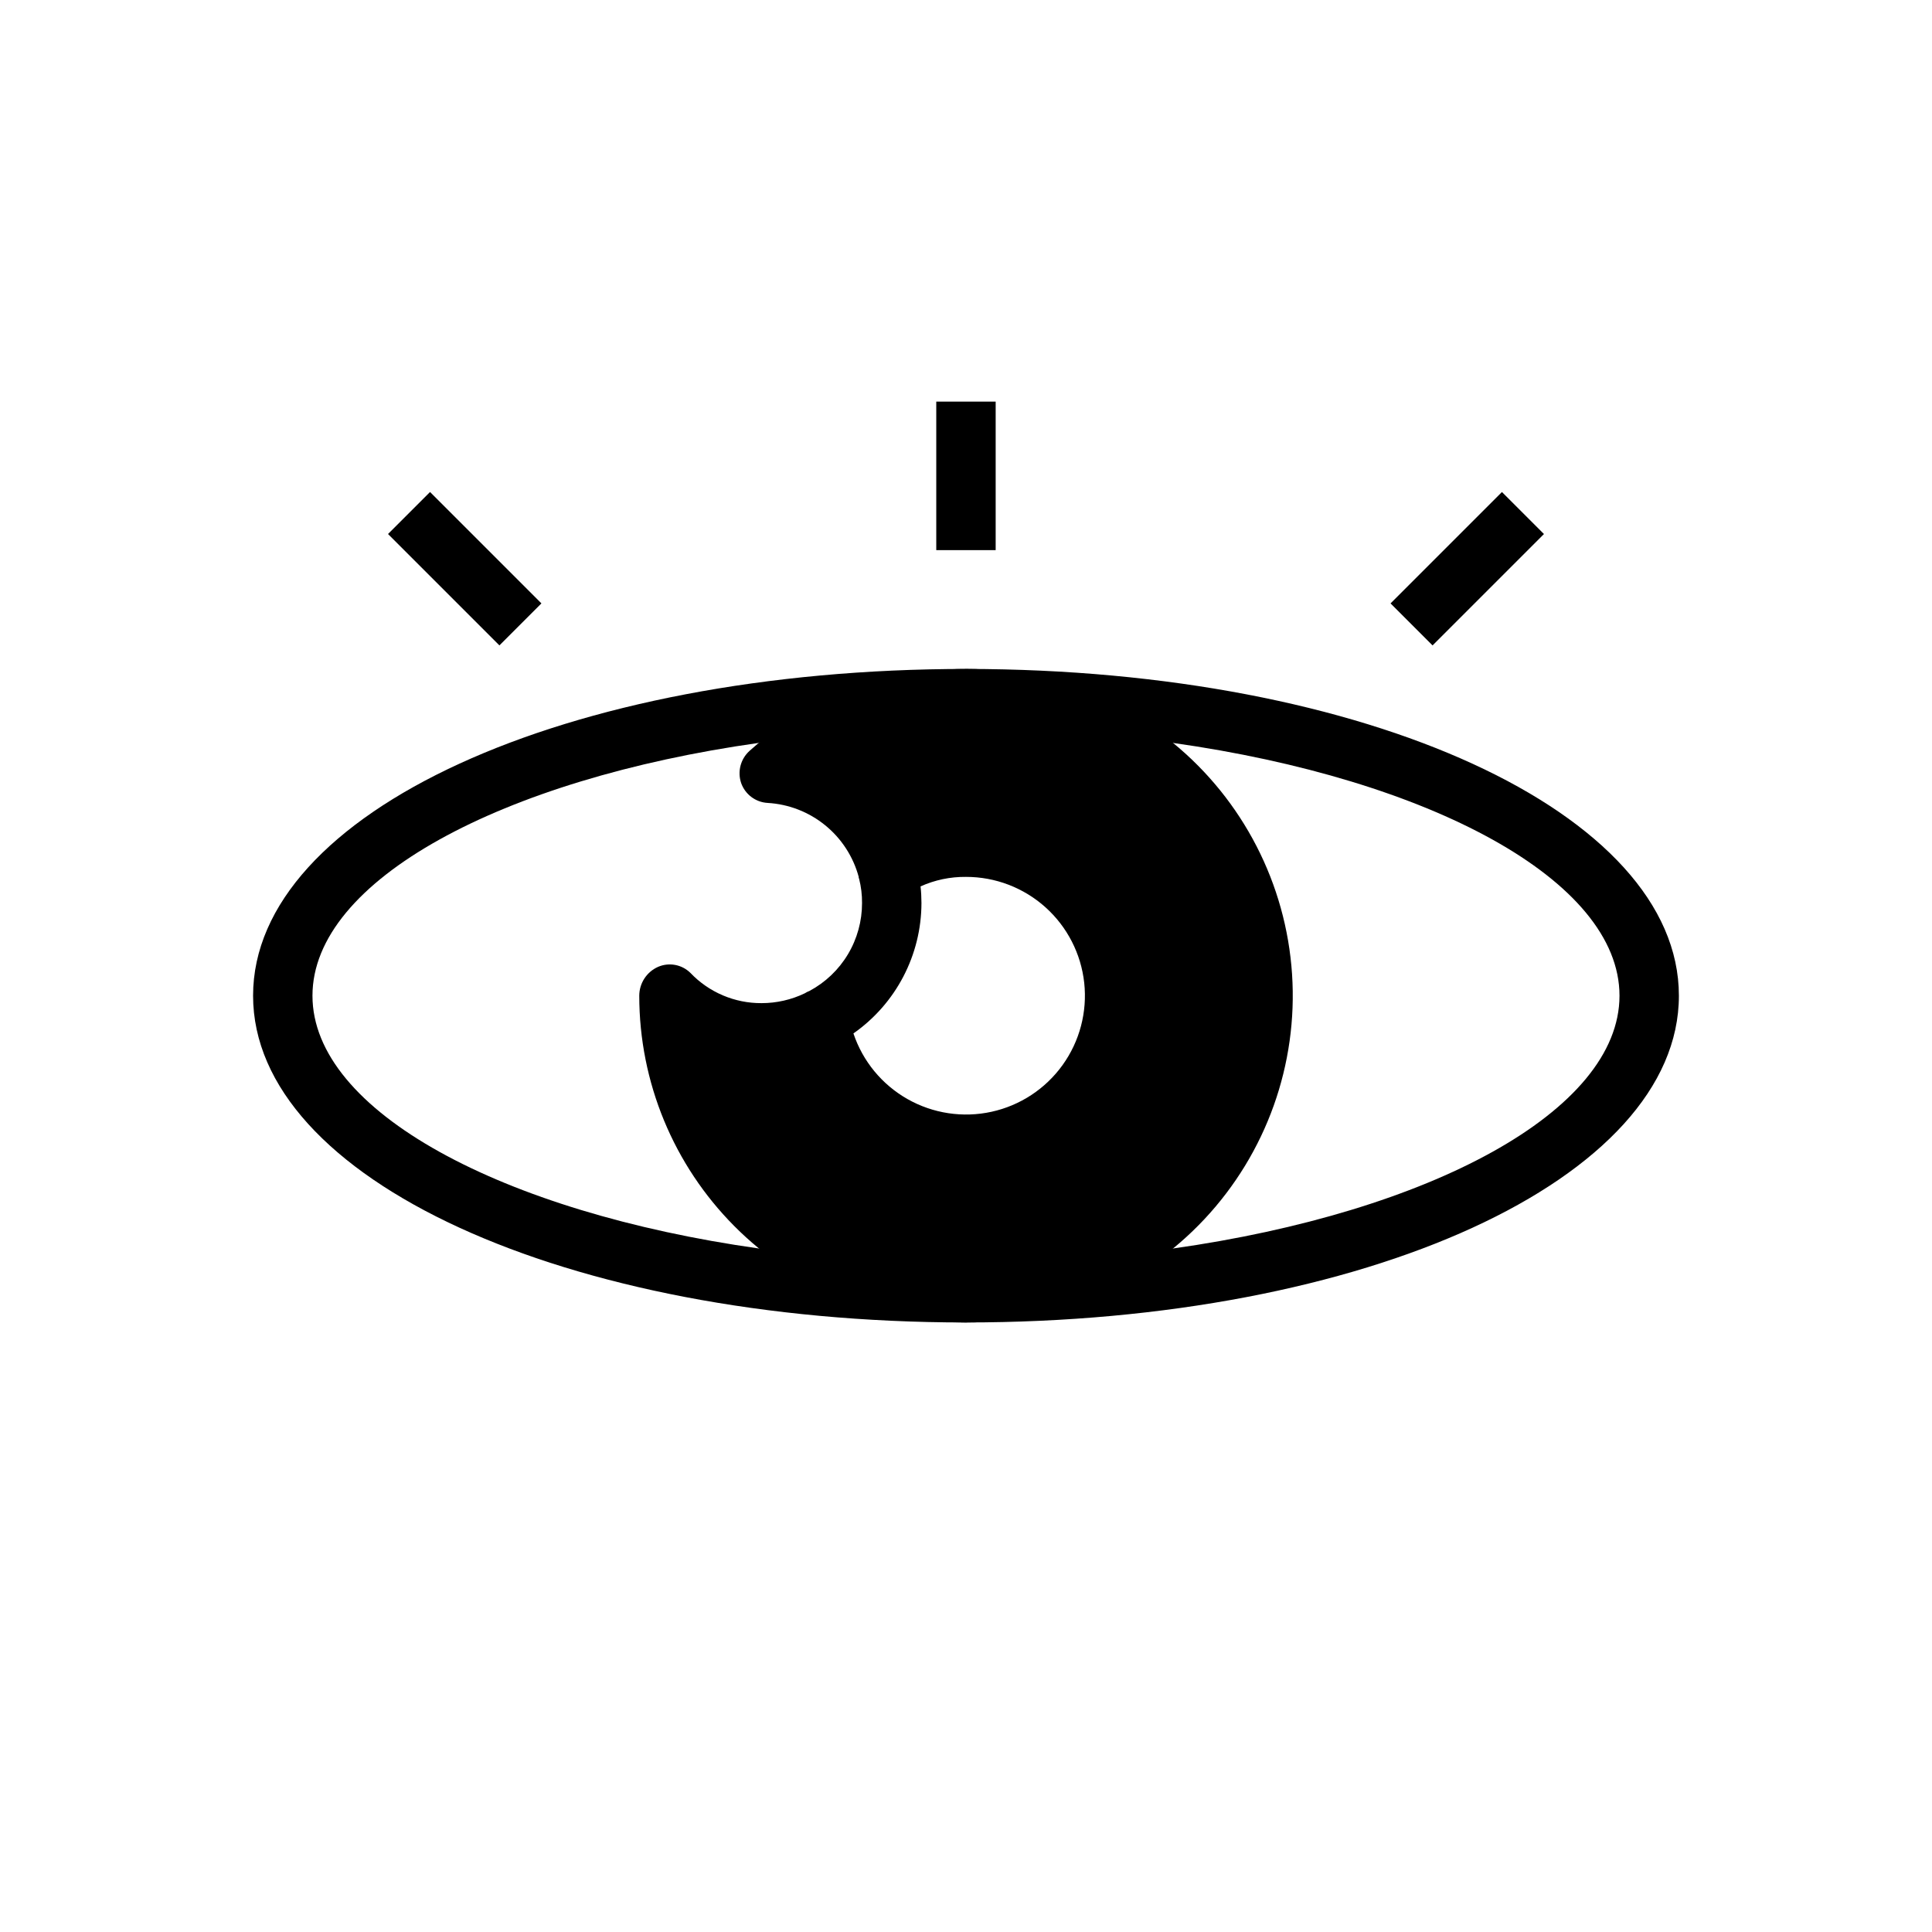
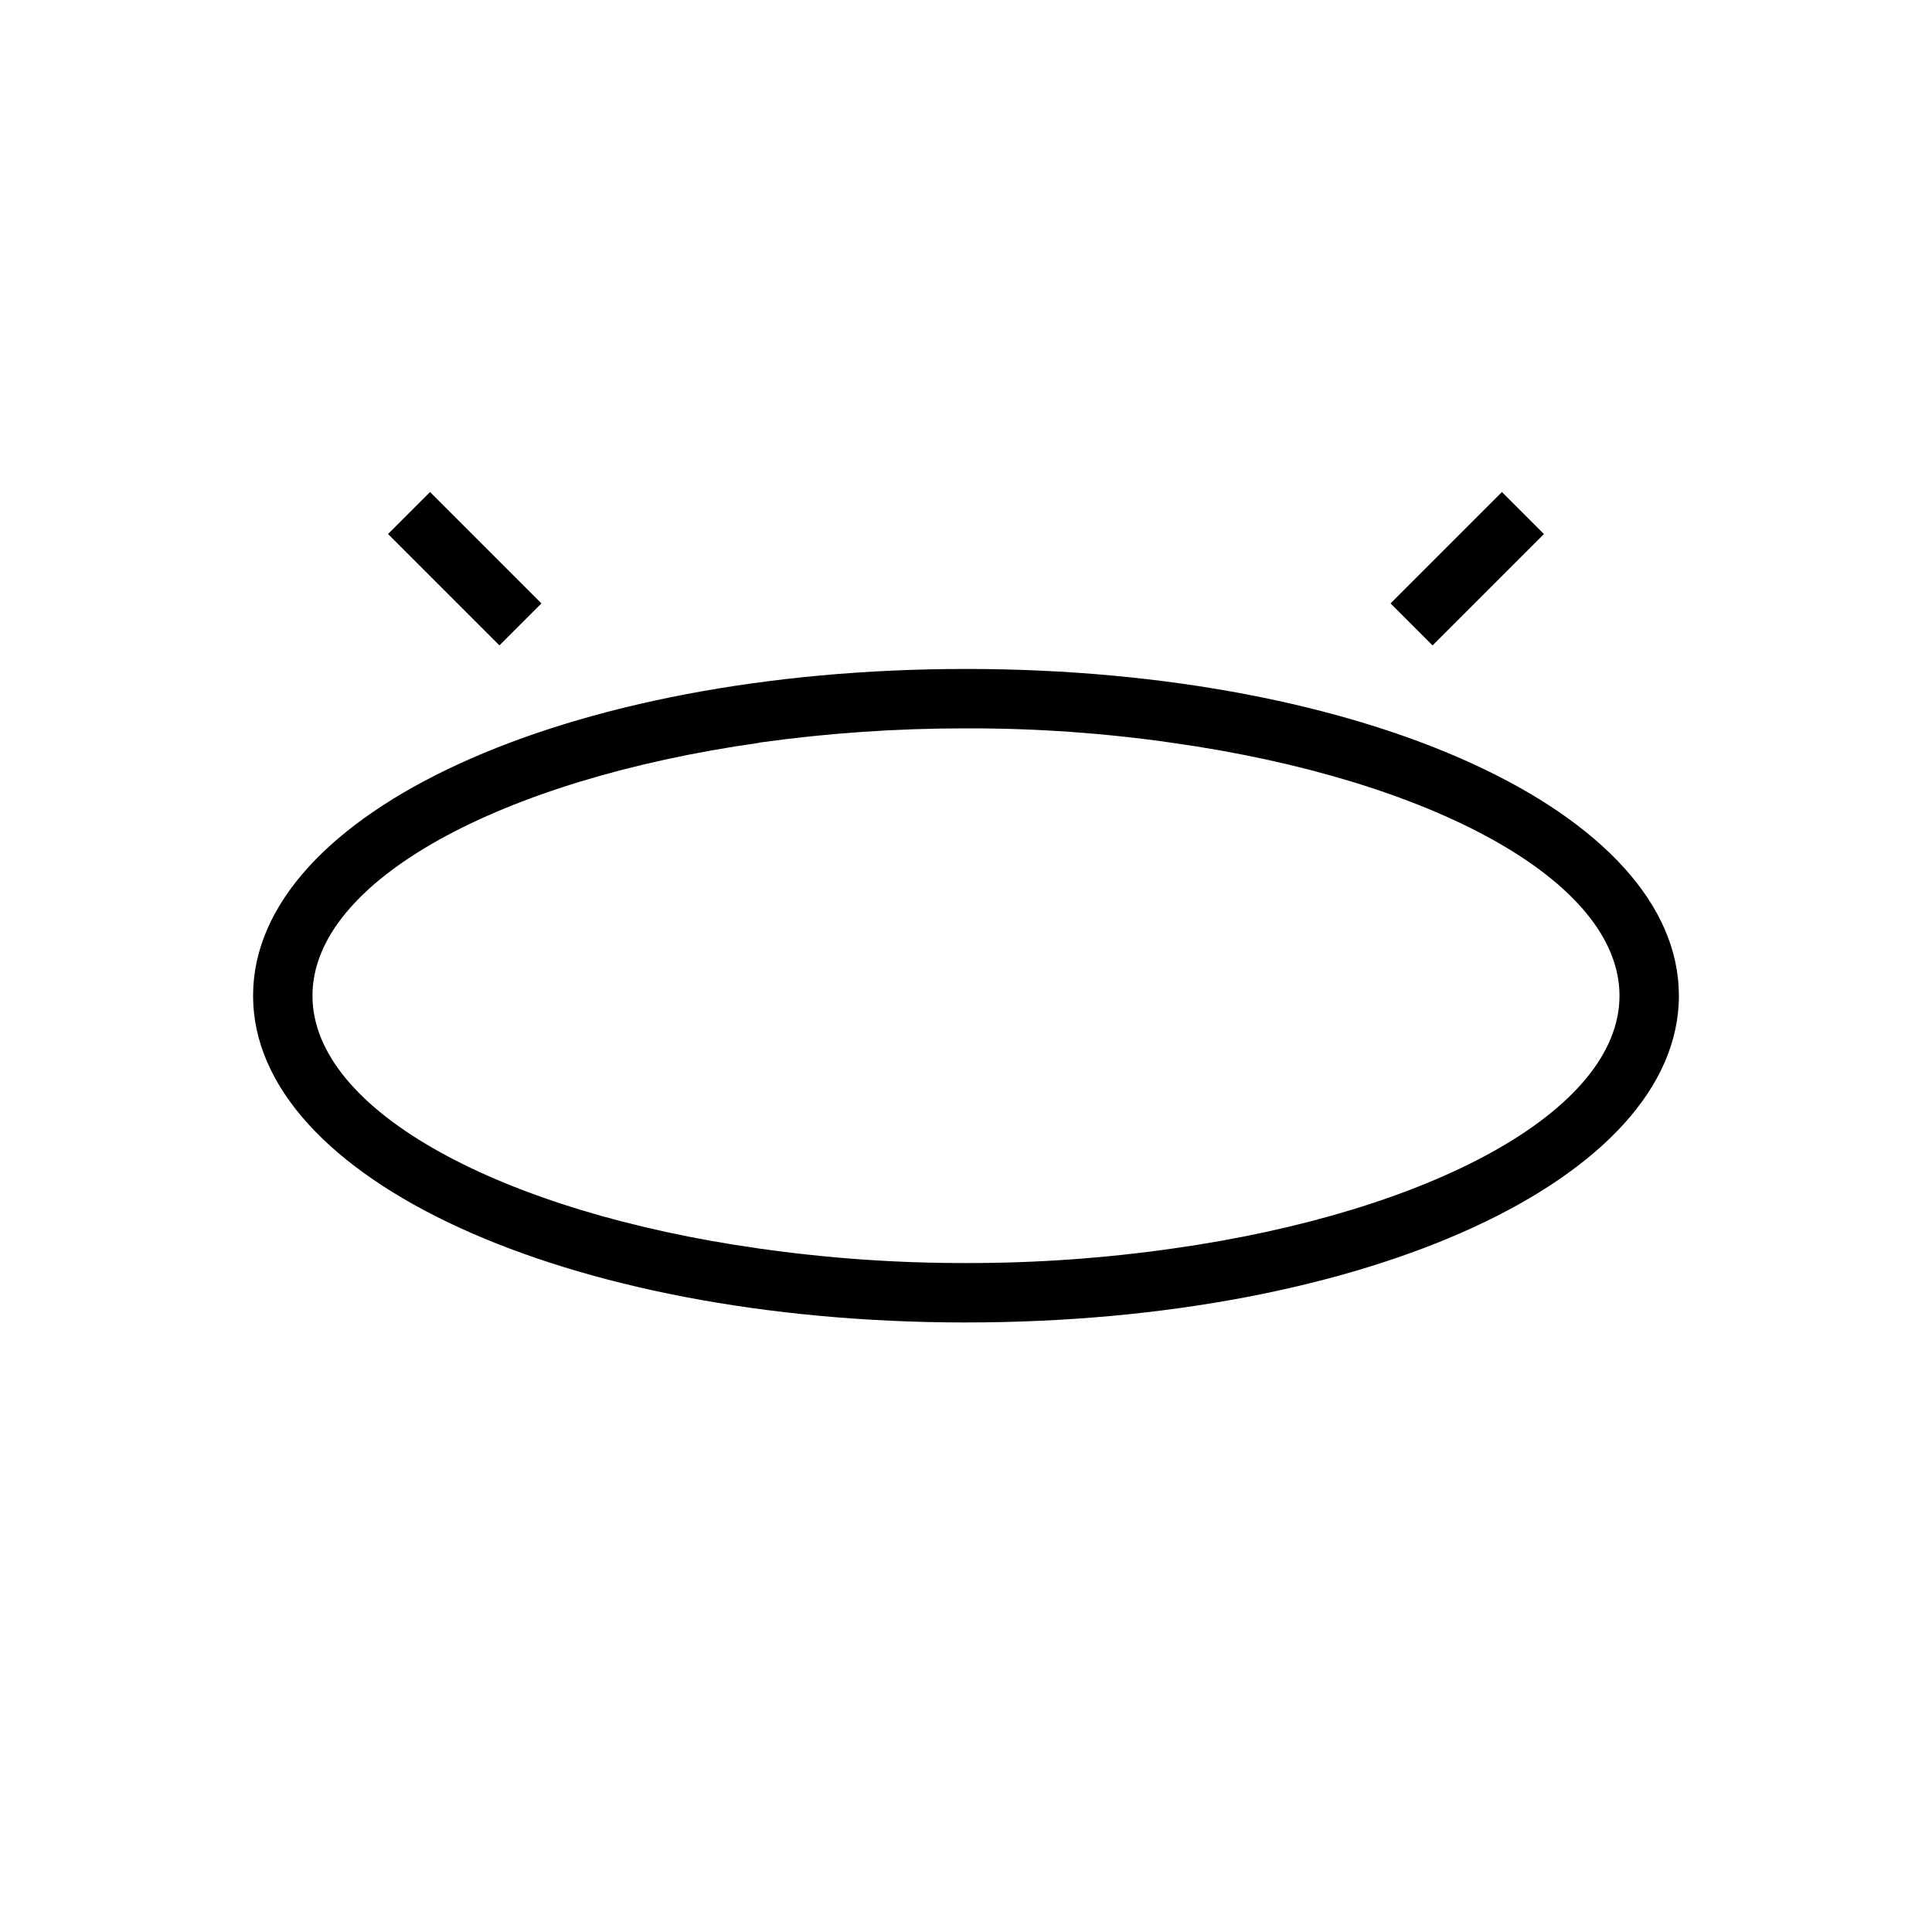
<svg xmlns="http://www.w3.org/2000/svg" fill="#000000" width="800px" height="800px" version="1.1" viewBox="144 144 512 512">
  <g>
    <path d="m400.31 321.28h-0.312c-105.96 0-188.93 38.023-188.93 86.594 0 48.492 82.812 86.512 188.61 86.594l0.316-0.004c105.96 0 188.93-38.023 188.93-86.594-0.004-48.488-82.816-86.512-188.62-86.59zm54.555 153.58v0.004c-18.176 2.598-36.512 3.887-54.867 3.856-18.359 0.031-36.695-1.258-54.871-3.856-68.012-9.605-118.32-36.371-118.32-66.992s50.301-57.387 118.24-66.992c0.043-0.043 0.098-0.07 0.16-0.078 18.152-2.535 36.457-3.797 54.789-3.777h0.551c18.176-0.031 36.328 1.258 54.316 3.856 68.012 9.605 118.32 36.371 118.32 66.992s-50.305 57.387-118.32 66.992z" />
-     <path d="m454.87 340.88c-15.379-12.633-34.652-19.559-54.555-19.602h-0.312c-19.969 0.004-39.32 6.902-54.789 19.523-0.062 0.008-0.117 0.035-0.16 0.078-0.789 0.707-1.652 1.418-2.441 2.125h0.004c-2.363 2.144-3.227 5.484-2.207 8.504 1.059 3.012 3.82 5.09 7.008 5.273 5.586 0.32 10.93 2.394 15.27 5.93 4.34 3.531 7.453 8.344 8.898 13.75-0.078 0.078 0 0.234 0.078 0.395 0.543 2.109 0.805 4.277 0.785 6.453 0.008 4.785-1.281 9.477-3.738 13.582-2.453 4.106-5.977 7.465-10.195 9.719-0.441 0.164-0.863 0.375-1.258 0.633-3.562 1.707-7.465 2.594-11.414 2.598-7.137 0.047-13.977-2.859-18.895-8.031-2.273-2.223-5.664-2.844-8.578-1.574-3.012 1.348-4.953 4.336-4.961 7.637 0 22.91 9.078 44.887 25.25 61.117s38.117 25.391 61.027 25.473h0.316c23.957 0.004 46.848-9.926 63.219-27.418 16.371-17.492 24.766-40.984 23.184-64.891-1.582-23.91-13-46.09-31.535-61.273zm-66.676 42.43c0-1.473-0.078-2.941-0.238-4.406 3.785-1.707 7.894-2.566 12.047-2.519 7.766-0.008 15.258 2.859 21.043 8.043 5.781 5.184 9.445 12.324 10.285 20.043 0.836 7.723-1.207 15.48-5.742 21.785-4.535 6.305-11.238 10.715-18.824 12.375-7.59 1.664-15.52 0.461-22.277-3.371-6.754-3.832-11.855-10.023-14.32-17.391 11.277-7.894 18.004-20.789 18.027-34.559z" />
    <path d="m246.83 285.52 11.133-11.133 29.52 29.52-11.133 11.133z" />
    <path d="m512.51 303.91 29.52-29.52 11.133 11.133-29.52 29.52z" />
-     <path d="m392.12 250.43h15.742v39.359h-15.742z" />
  </g>
</svg>